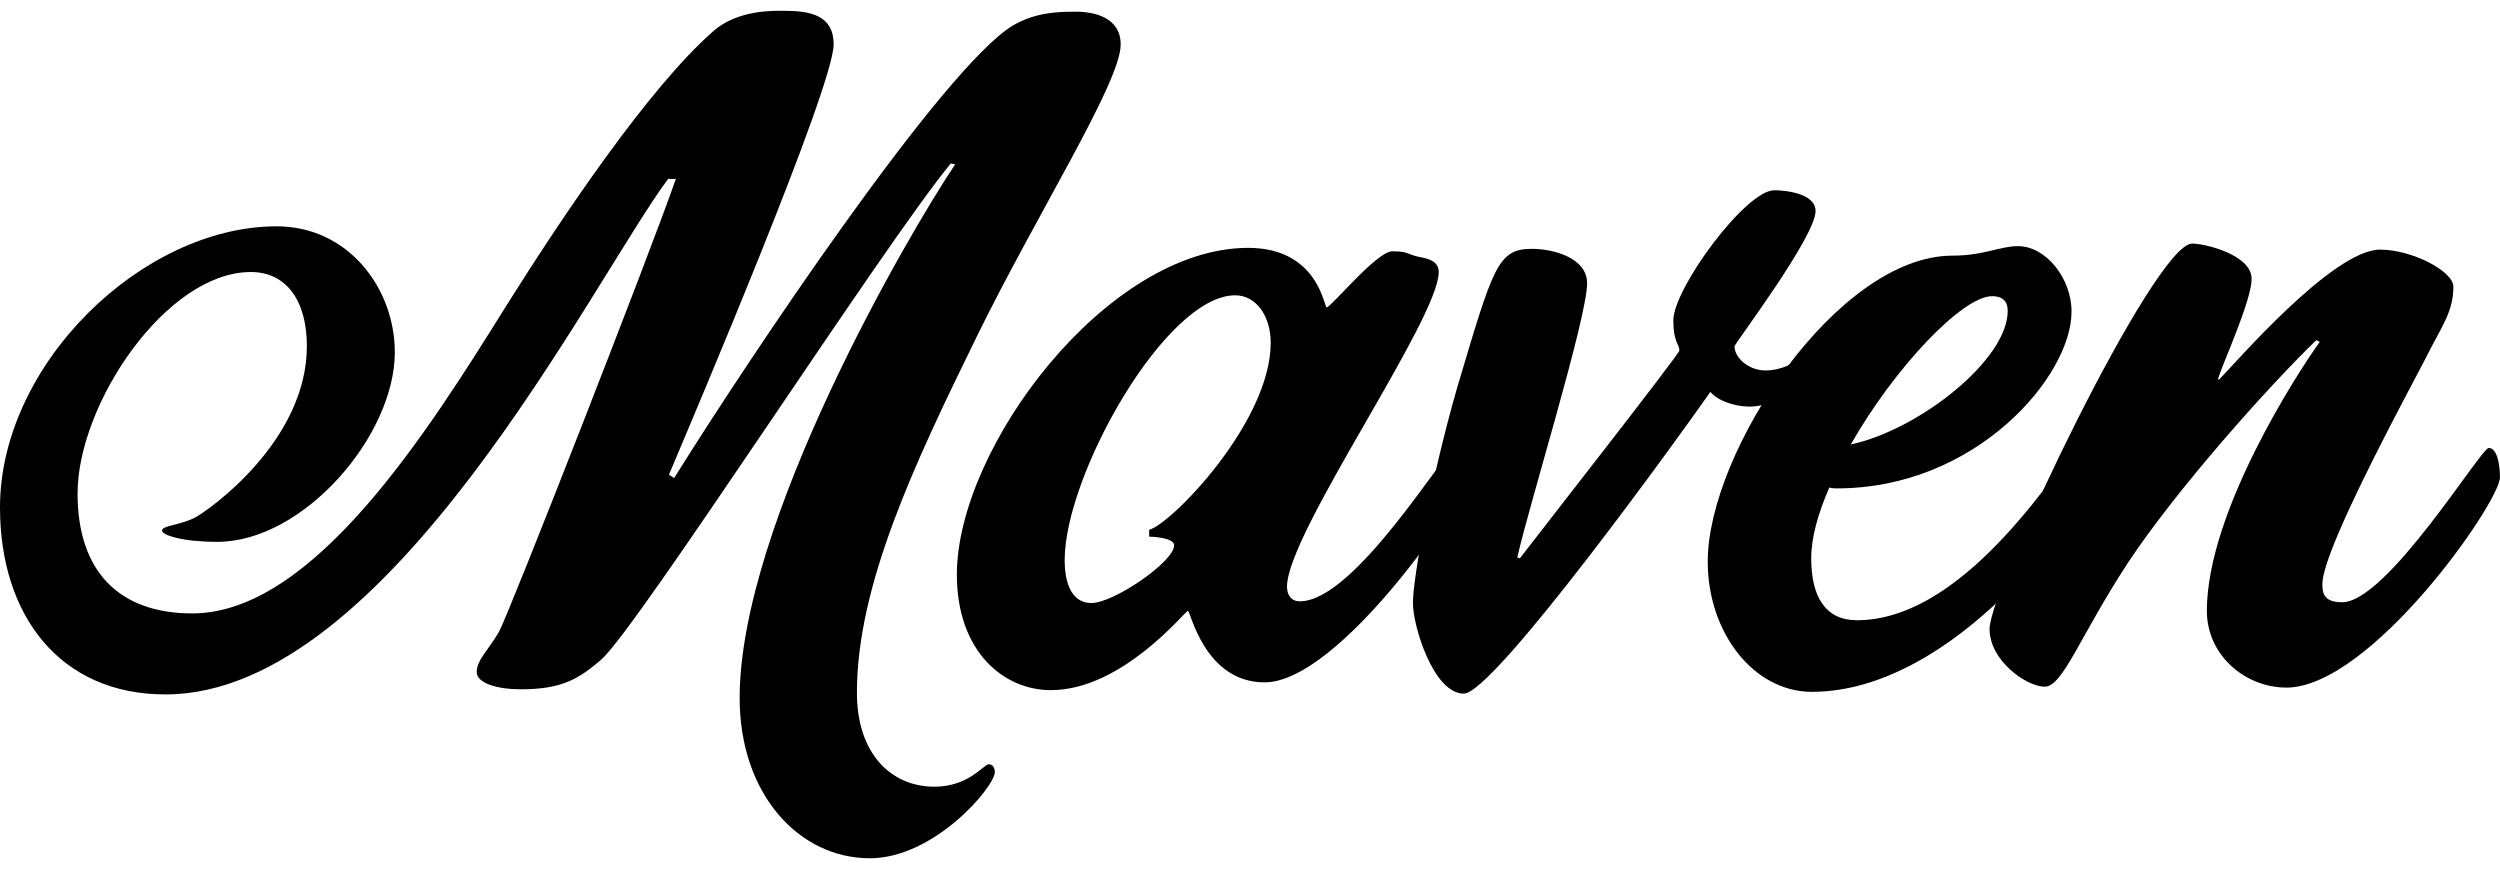
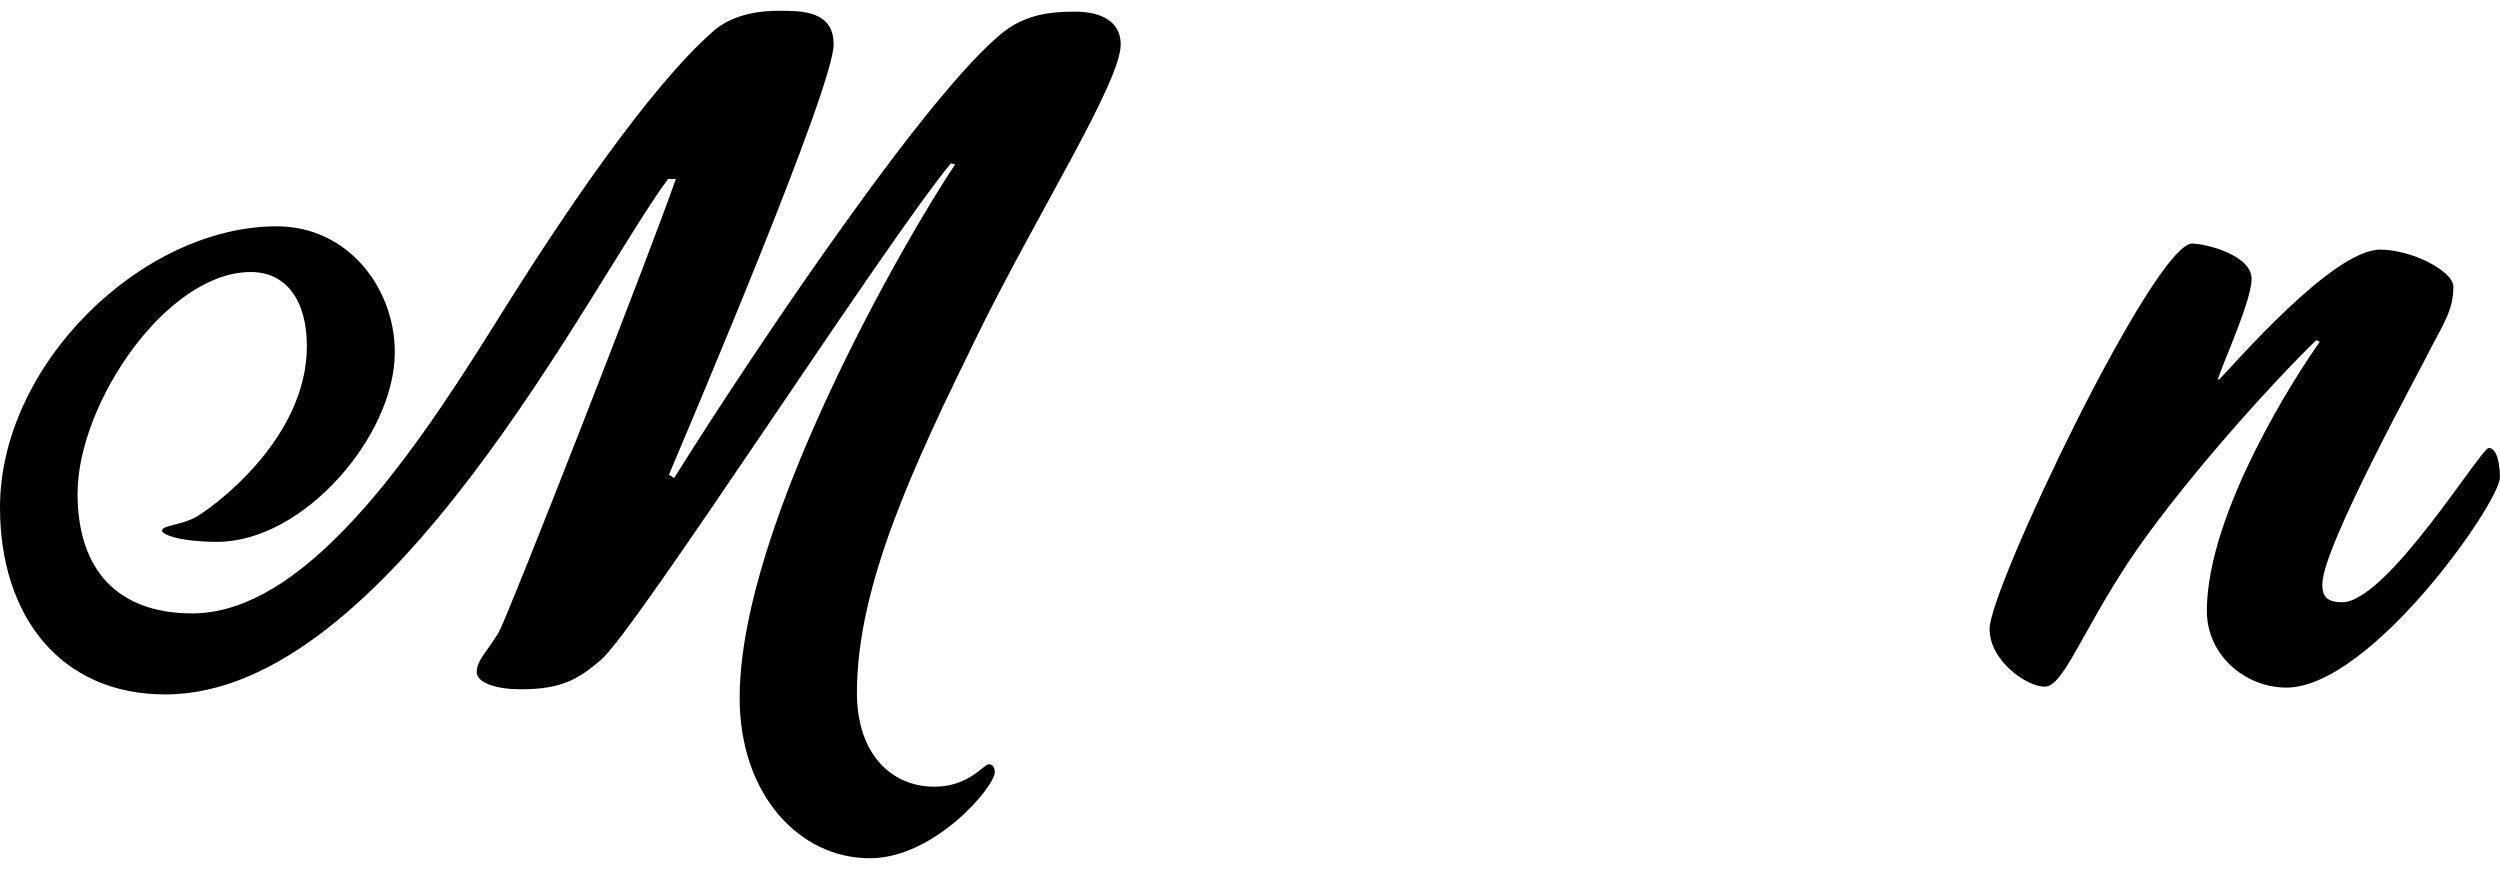
<svg xmlns="http://www.w3.org/2000/svg" viewBox="0 0 595.28 206.93">
  <path d="M232.37 80.58c-14.58 29.76-28.33 58.71-28.33 84.37 0 14.37 8.01 22.37 18.47 22.37 8.21 0 11.7-5.34 12.93-5.34 1.03 0 1.44 1.03 1.44 1.85 0 3.49-14.37 20.53-29.76 20.53-16.83 0-31-15.19-31-38.18 0-41.47 40.03-110.23 51.32-127.06l-1.03-.21C210.6 58 151.49 149.96 143.07 157.15c-5.34 4.52-9.24 6.98-19.09 6.98-5.54 0-10.47-1.44-10.47-4.11 0-2.87 2.87-5.34 5.34-9.65 2.46-4.52 36.13-90.53 42.08-107.77h-1.85C140.81 67.23 92.57 165.35 39.4 165.35 14.37 165.36 0 146.68 0 120.81c0-34.07 33.87-66.92 65.89-66.92 17.04 0 28.12 14.78 28.12 29.97 0 19.91-21.76 45.16-42.29 45.16-8.42 0-13.14-1.64-13.14-2.67 0-1.23 4.11-1.23 7.8-3.08 3.49-1.85 26.69-18.27 26.69-40.85 0-10.88-4.93-17.65-13.34-17.65-20.12 0-41.26 31.41-41.26 52.76 0 18.48 9.85 28.53 27.3 28.53 28.94 0 56.25-43.52 74.93-73.49 13.55-21.55 33.87-51.73 49.06-65.07 5.95-5.34 14.98-4.93 16.83-4.93 6.36 0 11.91 1.03 11.91 8.01 0 10.06-33.05 87.86-39.21 102.43l1.23.82c18.06-28.94 64.05-97.71 80.67-107.77 5.34-3.08 10.47-3.28 14.99-3.28s10.67 1.44 10.67 7.8c0 9.03-19.91 40.23-34.49 70Z" />
-   <path d="M301.13 162.48c-14.37 0-17.65-17.04-18.27-17.04s-15.6 18.89-32.64 18.89c-11.29 0-22.38-9.24-22.38-27.51 0-30.18 35.72-77.8 69.38-77.8 16.63 0 18.06 14.16 18.68 14.16 1.03 0 11.91-13.34 15.6-13.34s3.49.62 5.95 1.23c2.05.41 5.13.82 5.13 3.7 0 11.29-36.13 62.2-36.13 74.92 0 2.05 1.03 3.49 3.08 3.49 13.14 0 34.69-36.33 36.74-36.33 1.85 0 2.67 3.49 2.67 7.39s-29.97 48.24-47.83 48.24Zm-6.98-92.17c-16.63 0-40.64 42.9-40.64 63.02 0 6.57 2.26 10.26 6.36 10.26 5.34 0 19.71-9.85 19.71-13.75 0-1.64-4.31-2.05-5.95-2.05v-1.64c5.34-1.44 28.94-25.66 28.94-44.54 0-6.36-3.49-11.29-8.42-11.29Z" />
-   <path d="M416.29 96.8c-2.87 0-7.18-1.23-9.03-3.49-6.57 9.44-51.52 71.85-58.71 71.85s-12.11-16.01-12.11-21.55c0-6.36 4.52-30.38 10.47-51.11 8.62-28.94 9.65-33.25 17.86-33.25 4.93 0 13.14 2.05 13.14 8.21 0 8.21-13.75 52.55-16.63 65.28l.62.21c3.9-5.13 37.98-48.65 37.98-49.47 0-1.64-1.44-1.85-1.44-7.18 0-7.6 17.24-31 24.02-31 2.87 0 9.85.82 9.85 4.93 0 6.16-19.3 31.61-19.3 32.23 0 2.67 3.28 5.75 7.39 5.75 7.6 0 13.96-7.59 14.98-7.59s1.23.62 1.23 1.64c0 2.26-9.24 14.57-20.32 14.57Z" />
-   <path d="M431.47 164.74c-13.96 0-24.84-14.16-24.84-31 0-26.07 30.79-72.87 58.3-72.87 7.39 0 11.29-2.26 15.6-2.26 6.57 0 12.73 7.6 12.73 15.6 0 15.4-22.79 42.08-55.83 42.08-.62 0-1.23 0-1.85-.21-2.67 6.16-4.31 11.91-4.31 16.83 0 9.03 3.28 14.78 10.88 14.78 27.3 0 49.88-40.64 52.35-40.64 2.26 0 2.46 3.7 2.46 6.77 0 7.39-31.41 50.91-65.48 50.91Zm42.9-94.22c-7.18 0-23.4 17.24-33.67 35.31 16.22-3.49 37.36-20.12 37.36-31.82 0-2.26-1.23-3.49-3.69-3.49Z" />
  <path d="M544.37 163.72c-9.65 0-18.89-7.6-18.89-18.27 0-23.4 21.55-56.66 26.89-64.05l-.82-.41c-11.29 10.88-33.46 35.72-44.96 53.17-11.29 17.24-15.4 29.35-19.71 29.35s-13.14-6.16-13.14-13.75c0-9.65 39.21-91.76 48.24-91.76 3.08 0 14.16 2.67 14.16 8.42 0 5.13-6.98 20.32-8.01 23.81l.21.21c3.69-3.7 27.1-31 38.39-31 7.6 0 17.45 5.13 17.45 8.83 0 5.54-2.46 9.03-5.34 14.57-2.67 5.54-25.86 47.42-25.86 56.25 0 2.46.62 4.31 4.72 4.31 10.67 0 33.05-36.74 34.9-36.74s2.67 3.49 2.67 6.98c0 5.95-30.79 50.09-50.91 50.09Z" />
</svg>